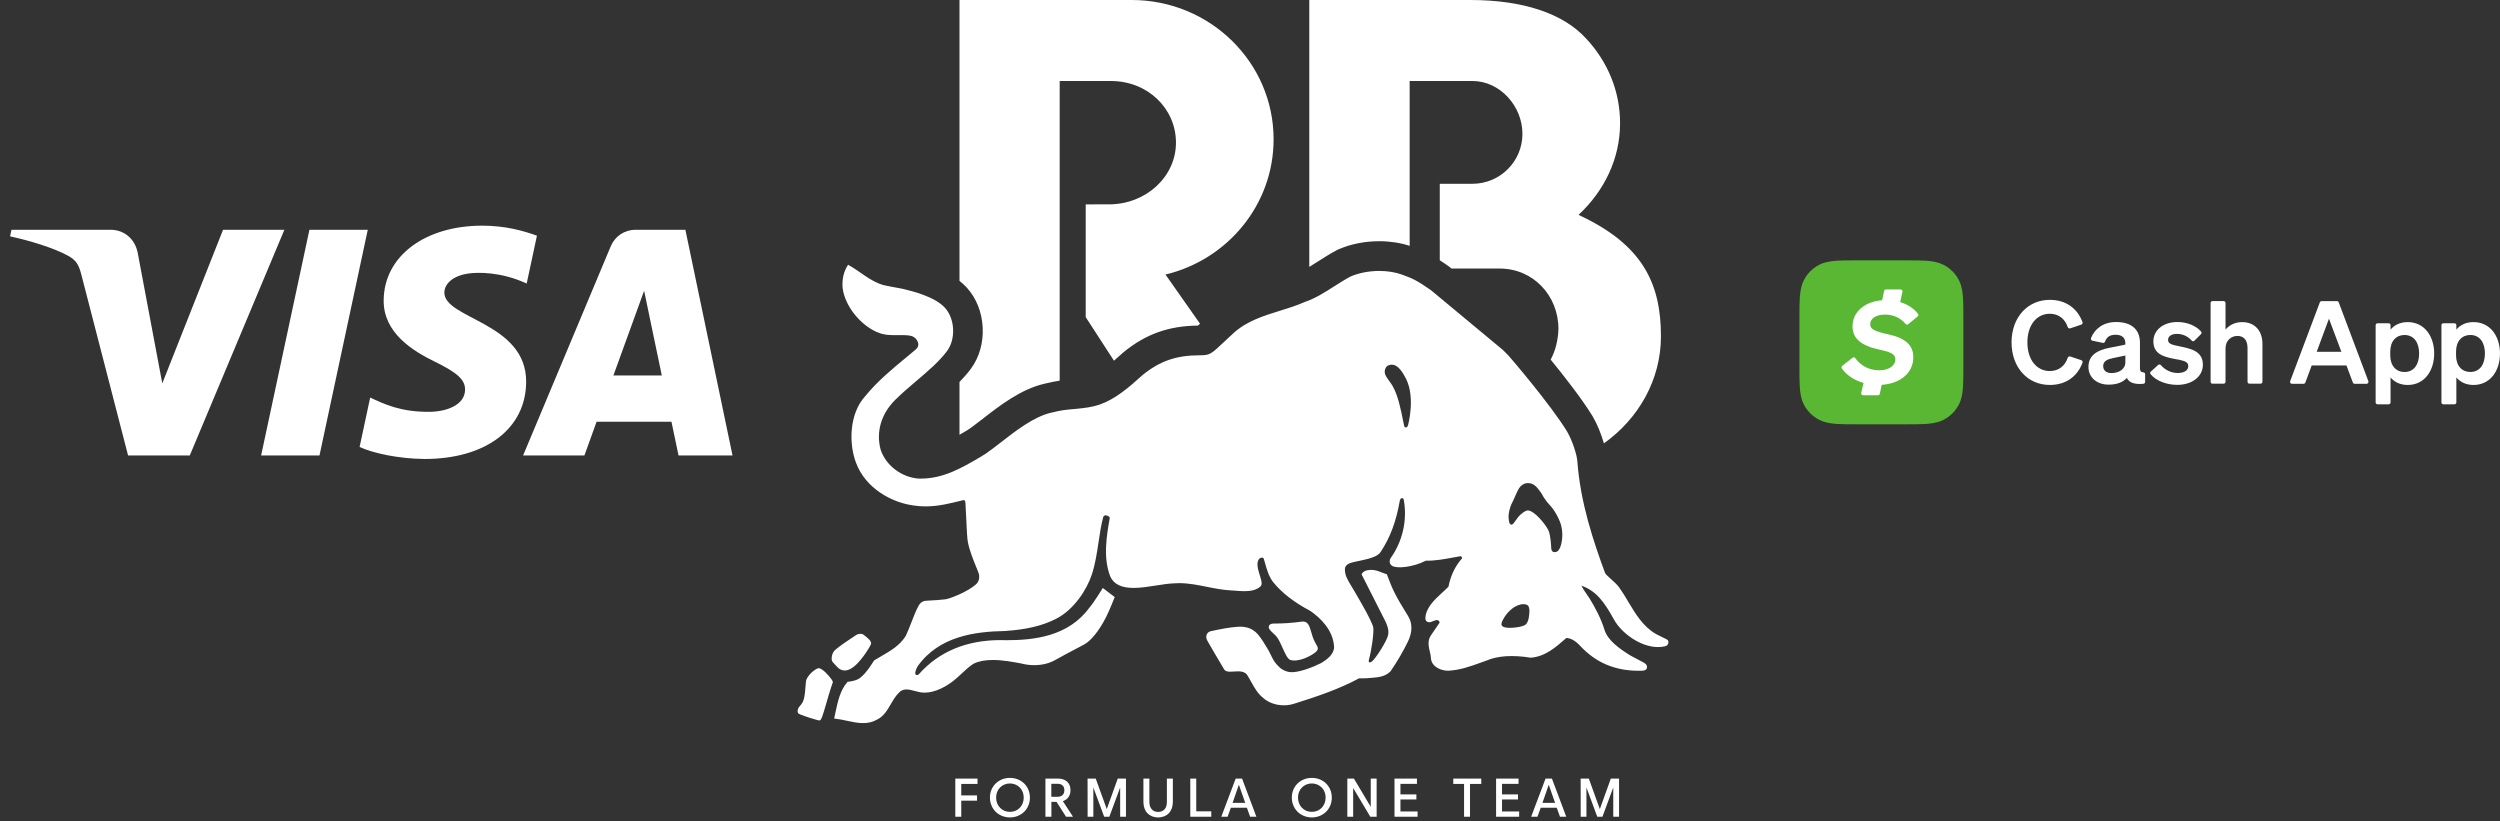
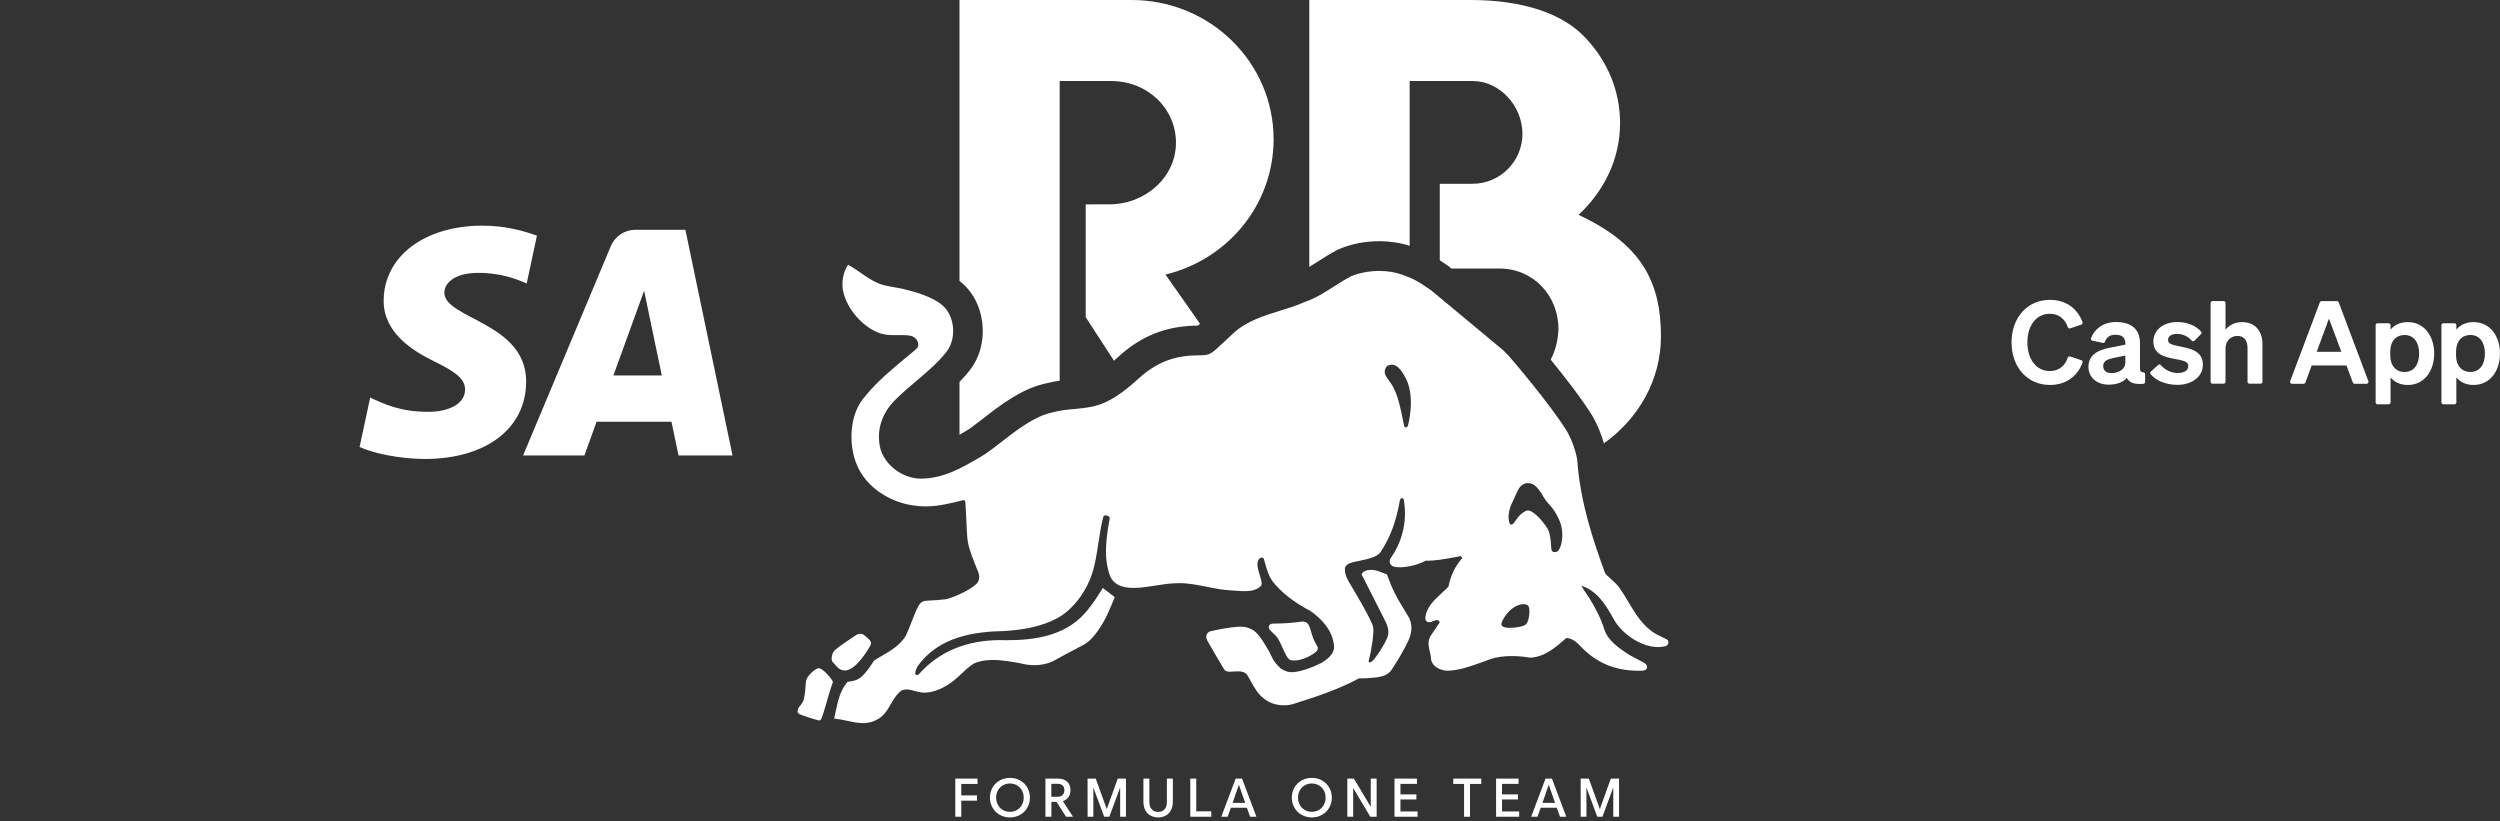
<svg xmlns="http://www.w3.org/2000/svg" width="207" height="68" viewBox="0 0 207 68" fill="none">
  <rect x="0" y="0" width="207" height="68" fill="#333333" stroke="none" />
  <g clip-path="url(#clip0_15364_11397)">
-     <path d="M159.933 33.723H150.836C150.495 33.723 150.215 33.443 150.215 33.102V23.607C150.215 23.265 150.495 22.986 150.836 22.986H159.933C160.275 22.986 160.554 23.265 160.554 23.607V33.102C160.554 33.443 160.275 33.723 159.933 33.723Z" fill="white" />
-     <path d="M26.454 37.712L30.451 19.027H25.62L21.621 37.712H26.454Z" fill="white" />
    <path d="M50.789 31.091L53.333 24.075L54.797 31.091H50.789ZM60.653 37.712L56.75 19.027H52.624C51.696 19.027 50.914 19.567 50.568 20.398L43.313 37.712H48.389L49.397 34.921H55.598L56.182 37.712H60.653Z" fill="white" />
    <path d="M36.793 24.205C36.808 23.534 37.446 22.822 38.843 22.64C39.536 22.549 41.444 22.479 43.609 23.476L44.458 19.514C43.294 19.092 41.798 18.685 39.936 18.685C35.159 18.685 31.796 21.225 31.768 24.862C31.737 27.552 34.168 29.053 35.999 29.946C37.883 30.862 38.515 31.45 38.508 32.269C38.494 33.523 37.005 34.076 35.613 34.098C33.184 34.135 31.774 33.44 30.651 32.918L29.774 37.011C30.904 37.529 32.988 37.981 35.15 38.004C40.228 38.004 43.55 35.495 43.566 31.611C43.586 26.68 36.746 26.408 36.793 24.205Z" fill="white" />
-     <path d="M18.468 19.027L13.437 31.744L11.402 20.932C11.164 19.724 10.222 19.027 9.173 19.027H0.948L0.834 19.57C2.522 19.937 4.44 20.528 5.602 21.158C6.313 21.545 6.517 21.882 6.751 22.8L10.605 37.712H15.714L23.546 19.027H18.468Z" fill="white" />
    <path d="M133.376 64.467L132.468 66.993L131.554 64.467H130.878L130.883 67.625H131.357V65.203L132.253 67.625H132.682L133.578 65.203V67.625H134.057V64.467H133.376ZM128.235 64.973L128.762 66.48H127.715L128.235 64.973ZM129.166 67.625H129.686L128.499 64.467H127.972L126.78 67.625H127.302L127.573 66.878H128.898L129.166 67.625ZM123.876 67.625H125.787V67.19H124.368V66.197H125.689V65.776H124.368V64.903H125.735V64.467H123.876V67.625ZM121.224 67.625H121.716V64.912H122.649V64.467H120.332V64.912H121.224V67.625ZM115.464 67.625H117.376V67.19H115.957V66.197H117.277V65.776H115.957V64.903H117.323V64.467H115.464V67.625ZM113.498 64.467V66.805L112.104 64.467H111.558V67.625H112.042V65.246L113.461 67.625H113.986V64.467H113.498ZM108.162 67.133C108.024 67.073 107.903 66.99 107.802 66.885C107.699 66.782 107.621 66.656 107.561 66.511C107.504 66.365 107.474 66.209 107.474 66.039C107.474 65.87 107.504 65.714 107.561 65.572C107.621 65.429 107.699 65.306 107.802 65.203C107.903 65.1 108.024 65.019 108.162 64.96C108.301 64.9 108.455 64.87 108.62 64.87C108.783 64.87 108.934 64.9 109.074 64.96C109.213 65.019 109.333 65.1 109.434 65.203C109.537 65.306 109.617 65.429 109.675 65.572C109.732 65.714 109.762 65.87 109.762 66.039C109.762 66.209 109.732 66.365 109.675 66.511C109.617 66.656 109.537 66.782 109.439 66.885C109.338 66.99 109.216 67.073 109.076 67.133C108.934 67.192 108.783 67.222 108.62 67.222C108.455 67.222 108.301 67.192 108.162 67.133ZM109.276 67.557C109.477 67.474 109.651 67.359 109.8 67.213C109.95 67.066 110.066 66.892 110.149 66.692C110.231 66.495 110.273 66.278 110.273 66.044C110.273 65.813 110.231 65.597 110.149 65.395C110.066 65.196 109.95 65.021 109.803 64.877C109.656 64.731 109.482 64.618 109.28 64.533C109.078 64.451 108.859 64.41 108.62 64.41C108.381 64.41 108.162 64.451 107.96 64.533C107.758 64.618 107.584 64.731 107.435 64.877C107.286 65.021 107.172 65.193 107.087 65.393C107.004 65.592 106.963 65.808 106.963 66.044C106.963 66.278 107.006 66.495 107.091 66.692C107.174 66.892 107.291 67.066 107.438 67.213C107.584 67.359 107.761 67.474 107.963 67.557C108.166 67.639 108.386 67.683 108.62 67.683C108.856 67.683 109.074 67.639 109.276 67.557ZM102.579 64.973L103.105 66.48H102.058L102.579 64.973ZM103.509 67.625H104.029L102.842 64.467H102.315L101.123 67.625H101.646L101.916 66.878H103.241L103.509 67.625ZM98.556 67.625H100.293V67.178H99.049V64.467H98.556V67.625ZM96.397 67.591C96.548 67.529 96.677 67.442 96.782 67.332C96.889 67.222 96.97 67.084 97.027 66.926C97.082 66.766 97.112 66.587 97.112 66.39V64.467H96.619V66.399C96.619 66.66 96.555 66.862 96.427 67.009C96.299 67.153 96.12 67.227 95.891 67.227C95.666 67.227 95.489 67.153 95.361 67.004C95.232 66.855 95.168 66.653 95.168 66.399V64.467H94.675V66.39C94.675 66.587 94.703 66.766 94.76 66.926C94.816 67.084 94.898 67.222 95.003 67.332C95.111 67.442 95.239 67.529 95.389 67.591C95.54 67.65 95.707 67.683 95.891 67.683C96.078 67.683 96.248 67.65 96.397 67.591ZM92.549 64.467L91.641 66.993L90.727 64.467H90.05L90.055 67.625H90.529V65.203L91.425 67.625H91.854L92.75 65.203V67.625H93.23V64.467H92.549ZM87.05 65.973V64.898H87.573C87.749 64.898 87.886 64.944 87.985 65.038C88.082 65.129 88.129 65.26 88.129 65.429C88.129 65.597 88.082 65.73 87.983 65.828C87.884 65.924 87.747 65.973 87.573 65.973H87.05ZM86.562 67.625H87.055V66.395H87.483L88.267 67.625H88.845L88.004 66.335C88.203 66.268 88.359 66.156 88.471 65.998C88.581 65.84 88.636 65.65 88.636 65.422C88.636 65.127 88.544 64.893 88.359 64.722C88.171 64.552 87.916 64.467 87.591 64.467H86.562V67.625ZM83.165 67.133C83.028 67.073 82.906 66.99 82.805 66.885C82.702 66.782 82.624 66.656 82.565 66.511C82.507 66.365 82.478 66.209 82.478 66.039C82.478 65.87 82.507 65.714 82.565 65.572C82.624 65.429 82.702 65.306 82.805 65.203C82.906 65.1 83.028 65.019 83.165 64.96C83.305 64.9 83.459 64.87 83.624 64.87C83.786 64.87 83.938 64.9 84.077 64.96C84.217 65.019 84.336 65.1 84.437 65.203C84.54 65.306 84.621 65.429 84.678 65.572C84.735 65.714 84.765 65.87 84.765 66.039C84.765 66.209 84.735 66.365 84.678 66.511C84.621 66.656 84.54 66.782 84.442 66.885C84.341 66.99 84.22 67.073 84.079 67.133C83.938 67.192 83.786 67.222 83.624 67.222C83.459 67.222 83.305 67.192 83.165 67.133ZM84.279 67.557C84.481 67.474 84.655 67.359 84.804 67.213C84.953 67.066 85.07 66.892 85.152 66.692C85.235 66.495 85.276 66.278 85.276 66.044C85.276 65.813 85.235 65.597 85.152 65.395C85.07 65.196 84.953 65.021 84.806 64.877C84.659 64.731 84.485 64.618 84.284 64.533C84.082 64.451 83.862 64.41 83.624 64.41C83.385 64.41 83.165 64.451 82.964 64.533C82.762 64.618 82.587 64.731 82.439 64.877C82.29 65.021 82.175 65.193 82.09 65.393C82.007 65.592 81.966 65.808 81.966 66.044C81.966 66.278 82.01 66.495 82.095 66.692C82.177 66.892 82.294 67.066 82.441 67.213C82.587 67.359 82.764 67.474 82.966 67.557C83.169 67.639 83.39 67.683 83.624 67.683C83.86 67.683 84.077 67.639 84.279 67.557ZM79.099 67.625H79.592V66.296H80.898V65.86H79.592V64.912H80.939V64.467H79.099V67.625ZM69.399 55.301C69.51 55.393 69.689 55.517 69.942 55.517C70.087 55.517 70.241 55.476 70.4 55.395C71.225 54.98 72.08 53.449 72.112 53.358C72.203 53.111 71.918 52.885 71.559 52.598L71.517 52.565C71.36 52.44 71.072 52.456 70.88 52.587C70.746 52.678 70.613 52.767 70.479 52.855C70.052 53.138 69.609 53.431 69.143 53.822C68.974 53.963 68.881 54.235 68.864 54.442C68.85 54.605 68.88 54.738 68.948 54.818C68.986 54.861 69.326 55.241 69.399 55.301ZM129.275 43.553C129.164 43.078 128.766 42.31 128.404 41.917C128.043 41.524 127.913 41.323 127.79 41.129C127.667 40.935 127.761 40.985 127.324 40.438C126.946 39.965 126.596 40.011 126.486 40.003C126.486 40.003 126.076 39.973 125.772 40.436C125.66 40.606 125.364 41.289 125.364 41.289C125.22 41.64 125.101 41.746 124.982 42.235C124.863 42.724 124.909 42.932 124.953 43.188C124.999 43.443 125.132 43.478 125.235 43.412C125.338 43.346 125.337 43.294 125.671 42.86C125.946 42.501 126.317 42.28 126.46 42.266C127.027 42.213 128.012 43.478 128.216 43.926C128.403 44.338 128.438 45.316 128.438 45.316C128.441 45.365 128.419 45.718 128.718 45.716C128.991 45.716 129.076 45.521 129.125 45.434C129.174 45.347 129.261 45.169 129.319 44.801C129.377 44.432 129.384 44.028 129.275 43.553ZM126.454 50.095C126.167 49.953 125.863 50.063 125.863 50.063C124.925 50.317 124.455 51.287 124.408 51.386C124.408 51.386 124.256 51.654 124.349 51.791C124.433 51.914 124.571 51.97 124.969 51.985C125.367 52.001 126.125 51.895 126.336 51.703C126.548 51.512 126.596 51.06 126.596 51.06C126.607 50.959 126.742 50.237 126.454 50.095ZM116.433 31.391C116.127 30.772 115.827 30.4 115.521 30.254C115.439 30.215 115.342 30.195 115.241 30.195C115.034 30.195 114.843 30.28 114.767 30.405C114.507 30.831 114.738 31.147 115.005 31.513C115.132 31.686 115.275 31.883 115.393 32.12C115.755 32.852 115.944 33.636 116.255 35.228C116.285 35.377 116.368 35.394 116.404 35.394C116.483 35.394 116.555 35.318 116.587 35.201C116.593 35.179 117.201 32.96 116.433 31.391ZM138.138 53.245C138.116 53.382 138.013 53.481 137.852 53.516C137.671 53.557 137.48 53.577 137.285 53.577C135.802 53.577 134.235 52.391 133.633 51.292C132.824 49.815 132.154 48.927 130.954 48.497L130.949 48.502C131.061 48.742 131.221 48.974 131.378 49.198C131.469 49.329 131.555 49.452 131.632 49.578C132.028 50.221 132.559 51.186 132.846 52.131C133.109 53.019 134.069 53.69 134.949 54.25L136.05 54.835C136.27 54.94 136.389 55.09 136.375 55.245C136.364 55.373 136.31 55.473 136.105 55.521L135.905 55.536C135.829 55.538 135.755 55.539 135.682 55.539C133.715 55.539 132.132 54.866 130.842 53.48C130.448 53.056 130.06 52.835 129.691 52.825C128.823 53.593 127.926 54.38 126.732 54.457C125.248 54.214 123.999 54.298 123.065 54.702C122.909 54.757 122.757 54.812 122.606 54.866C121.753 55.174 120.872 55.493 119.902 55.536C119.373 55.536 118.711 55.278 118.526 54.735C118.456 54.509 118.493 54.307 118.41 54.047C118.296 53.579 118.178 53.095 118.458 52.642L119.2 51.553C119.191 51.444 119.117 51.36 119.009 51.343C118.915 51.33 118.786 51.38 118.664 51.429C118.552 51.476 118.435 51.531 118.33 51.523C117.999 51.498 118.02 51.192 118.02 51.192C118.053 50.339 118.755 49.673 119.407 49.077C119.585 48.914 119.769 48.746 119.934 48.577C120.12 47.632 120.485 46.877 121.079 46.203C121.066 46.151 121.011 46.09 120.941 46.05C120.719 46.086 120.497 46.128 120.273 46.17C119.565 46.302 118.833 46.44 118.058 46.424C117.043 46.959 115.644 47.109 115.258 46.847C115.258 46.847 115.099 46.733 115.076 46.592C115.046 46.447 115.089 46.29 115.146 46.211C116.133 44.828 116.532 43.082 116.239 41.419C116.212 41.268 116.148 41.246 116.082 41.245C115.971 41.245 115.915 41.392 115.902 41.469C115.588 43.227 115.111 44.496 114.31 45.713C114.048 46.111 113.313 46.273 112.602 46.429C112.303 46.495 112.027 46.536 111.736 46.646C111.577 46.706 111.359 46.871 111.359 47.106C111.336 47.619 111.603 48.054 111.861 48.475L111.892 48.525C111.963 48.642 113.636 51.413 113.708 51.972C113.77 52.455 113.537 53.961 113.351 54.599C113.282 54.831 113.386 54.851 113.41 54.851C113.453 54.851 113.51 54.827 113.584 54.779C113.877 54.581 114.859 53.041 114.936 52.58C115.012 52.12 114.866 51.81 114.738 51.501L112.74 47.557L112.756 47.526C112.861 47.315 113.116 47.196 113.495 47.185L113.537 47.184C113.861 47.184 114.142 47.294 114.412 47.401C114.537 47.45 114.667 47.501 114.797 47.54L114.832 47.55L114.844 47.583C115.294 48.783 115.49 49.248 116.59 51.009C116.96 51.599 116.956 52.346 116.581 53.113C116.165 53.966 115.692 54.773 115.138 55.581C114.7 56.042 114.082 56.087 113.485 56.131C113.356 56.14 113.229 56.15 113.103 56.163L112.536 56.164C110.809 57.089 108.99 57.691 107.125 58.276C106.865 58.358 106.589 58.399 106.304 58.399C105.657 58.399 105.041 58.182 104.613 57.806C104.144 57.444 103.864 56.938 103.592 56.449C103.483 56.25 103.369 56.045 103.245 55.855C103.097 55.671 102.868 55.586 102.508 55.586C102.389 55.586 102.269 55.594 102.154 55.603C102.045 55.61 101.941 55.617 101.846 55.617C101.674 55.617 101.462 55.596 101.361 55.426L101.176 55.115C100.76 54.417 100.367 53.758 99.963 53.038C99.867 52.868 99.852 52.681 99.922 52.526C99.984 52.387 100.108 52.292 100.271 52.258C101.052 52.09 101.707 51.958 102.419 51.901C103.156 51.84 103.701 52.023 104.136 52.505C104.451 52.874 104.7 53.292 104.941 53.697C105.396 54.458 105.316 54.679 106.014 55.319C106.04 55.343 106.42 55.633 106.877 55.656C107.558 55.69 108.683 55.257 109.398 54.899C109.853 54.626 110.463 54.187 110.463 53.557C110.382 52.168 109.343 51.17 108.486 50.578C107.151 49.88 106.075 49.04 105.383 48.153C105.05 47.696 104.898 47.162 104.751 46.645C104.716 46.521 104.68 46.396 104.643 46.273C104.617 46.188 104.544 46.17 104.487 46.17C104.422 46.17 104.35 46.195 104.303 46.232C103.966 46.529 104.168 47.175 104.301 47.603C104.321 47.669 104.34 47.729 104.355 47.784L104.372 47.842C104.465 48.165 104.539 48.421 104.329 48.591C104.029 48.836 103.62 48.95 103.04 48.95C102.792 48.95 102.546 48.929 102.309 48.911C102.173 48.9 102.042 48.89 101.921 48.884C101.235 48.851 100.568 48.717 99.922 48.587C99.182 48.438 98.417 48.284 97.625 48.284C97.45 48.284 97.277 48.291 97.11 48.306C96.708 48.325 96.243 48.398 95.751 48.475C95.115 48.576 94.457 48.68 93.854 48.68C92.858 48.68 92.232 48.376 91.938 47.751C91.307 46.172 91.642 44.281 91.887 42.901C91.886 42.765 91.712 42.697 91.619 42.682C91.587 42.671 91.568 42.667 91.548 42.667C91.471 42.667 91.379 42.716 91.347 42.81C91.17 43.475 91.062 44.199 90.957 44.9C90.826 45.782 90.69 46.693 90.411 47.548C89.987 48.848 88.906 50.493 87.446 51.236C86.308 51.816 85 52.128 83.201 52.248C80.765 52.292 77.748 52.664 75.977 55.175C75.857 55.392 75.837 55.45 75.791 55.645C75.771 55.731 75.779 55.803 75.814 55.848C75.872 55.922 76.007 55.908 76.085 55.821C77.749 53.949 80.026 53 82.853 53C83.009 53 83.166 53.003 83.324 53.009C85.605 53.009 88.449 52.704 90.193 50.327C90.615 49.831 91.263 48.762 91.269 48.751L91.31 48.683L92.3 49.439L92.28 49.489C92.276 49.499 91.845 50.578 91.595 51.075C91.326 51.609 90.608 52.901 89.758 53.368C89.563 53.475 89.317 53.604 89.038 53.751C88.56 54.001 87.966 54.313 87.373 54.648C86.881 54.927 86.28 55.075 85.636 55.075C85.266 55.075 84.895 55.027 84.534 54.931C83.858 54.804 83.011 54.646 82.213 54.646C81.569 54.646 81.046 54.746 80.616 54.952C80.263 55.173 79.93 55.484 79.609 55.785C79.402 55.979 79.187 56.18 78.972 56.35C78.48 56.74 77.475 57.404 76.414 57.346C76.2 57.333 75.974 57.273 75.757 57.216C75.519 57.152 75.273 57.087 75.048 57.087C74.794 57.087 74.6 57.169 74.437 57.347C74.158 57.617 73.957 57.964 73.761 58.299C73.464 58.809 73.157 59.337 72.582 59.602C72.257 59.783 71.891 59.873 71.467 59.873C71.017 59.873 70.56 59.774 70.118 59.678C69.78 59.605 69.462 59.536 69.147 59.507L69.068 59.5L69.093 59.374C69.124 59.238 69.153 59.102 69.181 58.966C69.37 58.08 69.564 57.163 70.164 56.474L70.182 56.453L70.209 56.45C70.599 56.404 71.006 56.334 71.323 56.041C71.731 55.681 72.049 55.201 72.366 54.699L72.389 54.676C72.573 54.562 72.765 54.451 72.958 54.34C73.73 53.893 74.528 53.431 75.002 52.642C75.171 52.283 75.339 51.854 75.501 51.437C75.772 50.745 76.005 50.148 76.218 49.941C76.334 49.829 76.47 49.765 76.636 49.746C76.71 49.737 76.85 49.73 77.027 49.721C77.375 49.702 77.853 49.677 78.301 49.62C78.579 49.586 80.092 49.041 80.838 48.358C81.051 48.163 81.133 47.819 81.044 47.502C81.017 47.408 80.941 47.221 80.844 46.984C80.616 46.425 80.27 45.58 80.139 44.884C80.08 44.573 80.046 43.835 80.011 43.053C79.989 42.572 79.967 42.075 79.937 41.638C79.922 41.412 79.837 41.412 79.792 41.412C79.766 41.412 79.735 41.416 79.699 41.425C78.717 41.673 77.702 41.929 76.636 41.929C76.298 41.929 75.977 41.905 75.654 41.854C73.846 41.622 71.666 40.438 70.879 38.319C70.263 36.709 70.323 34.227 71.646 32.798C72.635 31.578 73.85 30.574 75.026 29.602C75.258 29.41 75.49 29.219 75.719 29.026C75.969 28.831 76.058 28.68 76.036 28.484C75.999 28.149 75.723 27.887 75.459 27.818C75.171 27.744 74.857 27.746 74.592 27.746C74.5 27.746 74.408 27.747 74.316 27.748C74.224 27.749 74.133 27.75 74.04 27.75C73.613 27.75 73.157 27.725 72.725 27.539C72.666 27.518 72.608 27.495 72.551 27.471C71.184 26.847 69.954 25.313 69.766 23.835C69.717 23.13 69.842 22.501 70.22 21.922C71.201 22.451 72.057 23.306 73.163 23.608C73.598 23.715 74.021 23.776 74.466 23.862C74.531 23.879 74.655 23.893 74.724 23.91L74.845 23.94C75.545 24.111 77.406 24.566 78.238 25.48C79.073 26.395 79.155 28.074 78.412 29.07C77.774 29.927 76.854 30.71 75.879 31.539C75.276 32.052 74.651 32.583 74.102 33.132C72.951 34.284 72.521 35.783 72.921 37.245C73.355 38.546 74.651 39.527 76.071 39.628C76.116 39.63 76.164 39.63 76.212 39.63C78.116 39.63 79.603 38.76 81.178 37.838C81.311 37.76 81.477 37.657 81.612 37.569C81.874 37.399 82.43 36.97 82.845 36.648C84.114 35.66 85.611 34.499 87.024 34.174C87.963 33.95 88.116 33.94 89.105 33.853C89.795 33.785 90.444 33.71 91.03 33.507C92.338 33.053 93.463 32.091 94.596 31.061C96.026 29.893 97.399 29.418 99.339 29.418C100.178 29.418 100.284 29.317 101.306 28.353C101.527 28.145 101.791 27.896 102.113 27.601C103.22 26.585 104.617 26.152 105.968 25.734C106.662 25.52 107.38 25.297 108.046 24.999C108.9 24.713 109.687 24.21 110.448 23.724C110.896 23.438 111.359 23.143 111.832 22.892C112.523 22.595 113.366 22.434 114.209 22.434C114.888 22.434 115.535 22.539 116.081 22.737C116.937 23.048 117.298 23.196 118.482 24.026L124.438 28.975L124.526 29.062C124.635 29.168 124.761 29.291 124.877 29.413C125.057 29.605 128.367 33.466 129.75 35.721C130.19 36.478 130.562 37.639 130.602 38.172C130.86 41.647 131.921 44.774 132.894 47.432C132.933 47.537 133.144 47.727 133.369 47.929C133.627 48.159 133.919 48.42 134.091 48.672C134.354 49.041 134.595 49.446 134.828 49.838C135.424 50.837 136.039 51.869 137.104 52.491C137.104 52.491 137.59 52.734 138.004 52.941C138.141 53.01 138.156 53.124 138.138 53.245ZM67.783 55.327C67.755 55.327 67.728 55.332 67.704 55.342C67.267 55.522 66.757 56.092 66.732 56.431C66.621 57.916 66.579 58.073 66.174 58.527C66.059 58.654 65.982 58.946 66.111 59.076C66.224 59.189 67.684 59.654 67.846 59.654L67.877 59.649C68.01 59.61 68.116 59.276 68.412 58.252C68.571 57.701 68.751 57.075 68.953 56.51C68.966 56.473 68.969 56.418 68.836 56.23C68.666 55.989 68.101 55.327 67.783 55.327ZM106.2 53.648C106.425 54.146 106.619 54.575 106.848 54.647C106.941 54.676 107.049 54.691 107.168 54.691C107.686 54.691 108.407 54.41 108.924 54.006C109.216 53.758 109.122 53.598 108.992 53.375C108.951 53.304 108.904 53.224 108.857 53.123C108.716 52.853 108.636 52.571 108.565 52.322C108.422 51.822 108.3 51.394 107.763 51.471C106.995 51.581 106.251 51.632 105.421 51.632C105.41 51.632 105.151 51.634 105.072 51.814C104.98 52.024 105.189 52.217 105.41 52.421C105.536 52.536 105.666 52.656 105.757 52.787C105.911 53.01 106.058 53.334 106.2 53.648ZM110.681 20.717L110.77 20.67L110.862 20.631C111.865 20.2 113.022 19.972 114.209 19.972C115.093 19.972 115.955 20.106 116.72 20.356V6.707H121.921C124.206 6.707 126.058 8.797 126.058 11.081C126.058 13.366 124.206 15.217 121.921 15.217H119.213V21.547C119.418 21.681 119.642 21.833 119.894 22.01L119.977 22.068L120.18 22.236H124.178C126.946 22.236 129.039 24.471 129.039 27.24C129.006 28.196 128.784 29.051 128.396 29.776C129.546 31.185 130.993 33.041 131.847 34.433L131.879 34.485C132.251 35.125 132.586 35.948 132.804 36.711C135.676 34.661 137.526 31.451 137.526 27.845C137.526 23.4 135.959 20.231 130.704 17.792C132.838 15.801 134.142 13.135 134.142 10.204C134.142 7.55 133.12 5.11 131.333 3.196C129.474 1.148 126.181 0 121.734 0H108.409V22.099C108.641 21.958 108.879 21.806 109.123 21.65C109.596 21.349 110.121 21.013 110.681 20.717ZM79.934 35.715C79.767 35.812 79.605 35.907 79.446 35.999V31.627C79.783 31.282 80.101 30.922 80.385 30.54C81.823 28.612 81.676 25.598 80.058 23.822C79.871 23.617 79.664 23.431 79.446 23.259V0C79.446 0 93.505 0 93.703 0C100.193 0 105.454 5.163 105.454 11.531C105.454 16.953 101.641 21.5 96.503 22.733L99.362 26.803C99.304 26.857 99.246 26.911 99.196 26.958C96.768 26.983 94.865 27.664 93.04 29.155L92.989 29.196L92.94 29.24C92.704 29.455 92.469 29.666 92.236 29.866L89.897 26.258V16.922L91.823 16.921C94.887 16.921 97.37 14.634 97.37 11.813C97.37 8.992 95.042 6.707 91.98 6.707H87.742V31.519C87.379 31.57 87.038 31.64 86.471 31.775C84.521 32.225 82.754 33.6 81.335 34.705C80.56 35.307 80.332 35.465 80.268 35.507C80.165 35.575 80.037 35.654 79.934 35.715Z" fill="white" />
    <path d="M169.723 30.723C170.441 30.723 170.984 30.31 171.21 29.618C171.236 29.534 171.326 29.489 171.411 29.514L172.335 29.825C172.419 29.851 172.464 29.948 172.432 30.032C172.005 31.169 171.061 31.874 169.723 31.874C167.887 31.874 166.556 30.42 166.556 28.351C166.556 26.276 167.887 24.828 169.723 24.828C171.061 24.828 172.005 25.533 172.432 26.671C172.464 26.754 172.419 26.845 172.335 26.877L171.411 27.188C171.326 27.214 171.236 27.168 171.21 27.084C170.977 26.392 170.441 25.979 169.723 25.979C168.637 25.979 167.868 26.916 167.868 28.351C167.868 29.786 168.637 30.723 169.723 30.723Z" fill="white" />
    <path d="M172.923 30.381C172.923 29.405 173.679 28.985 174.668 28.797L175.98 28.532V28.448C175.98 27.996 175.748 27.718 175.166 27.718C174.694 27.718 174.429 27.912 174.293 28.293C174.267 28.364 174.19 28.41 174.112 28.39L173.252 28.209C173.155 28.19 173.104 28.086 173.136 27.996C173.427 27.24 174.144 26.664 175.211 26.664C176.446 26.664 177.189 27.24 177.189 28.397V30.497C177.189 30.724 177.267 30.821 177.46 30.827C177.545 30.834 177.616 30.898 177.616 30.982V31.622C177.616 31.7 177.557 31.771 177.474 31.777C176.724 31.848 176.291 31.68 176.103 31.292C175.786 31.648 175.27 31.848 174.616 31.848C173.653 31.861 172.923 31.273 172.923 30.381ZM175.98 29.437L174.953 29.651C174.493 29.748 174.144 29.896 174.144 30.317C174.144 30.685 174.416 30.892 174.836 30.892C175.425 30.892 175.98 30.581 175.98 29.993V29.437Z" fill="white" />
    <path d="M178.695 30.219C178.759 30.16 178.862 30.167 178.921 30.232C179.257 30.633 179.787 30.884 180.304 30.884C180.769 30.884 181.189 30.723 181.189 30.316C181.189 29.909 180.795 29.863 180 29.708C179.199 29.547 178.3 29.34 178.3 28.267C178.3 27.329 179.122 26.663 180.297 26.663C181.112 26.663 181.843 26.987 182.25 27.452C182.301 27.517 182.301 27.607 182.243 27.666L181.7 28.208C181.635 28.273 181.532 28.273 181.474 28.202C181.164 27.846 180.731 27.646 180.246 27.646C179.8 27.646 179.516 27.84 179.516 28.144C179.516 28.487 179.865 28.551 180.485 28.68C181.345 28.861 182.398 29.049 182.398 30.193C182.398 31.221 181.449 31.867 180.285 31.867C179.425 31.867 178.546 31.557 178.068 30.982C178.016 30.917 178.022 30.826 178.087 30.768L178.695 30.219Z" fill="white" />
    <path d="M183.193 24.931H184.118C184.202 24.931 184.273 25.003 184.273 25.087V27.291C184.551 26.961 185.003 26.671 185.65 26.671C186.697 26.671 187.33 27.388 187.33 28.474V31.615C187.33 31.699 187.259 31.77 187.175 31.77H186.251C186.167 31.77 186.096 31.699 186.096 31.615V28.829C186.096 28.241 185.857 27.814 185.255 27.814C184.764 27.814 184.273 28.17 184.273 28.855V31.615C184.273 31.699 184.202 31.77 184.118 31.77H183.193C183.11 31.77 183.038 31.699 183.038 31.615V25.087C183.038 25.003 183.11 24.931 183.193 24.931Z" fill="white" />
    <path d="M193.646 25.035L196.102 31.564C196.141 31.668 196.063 31.777 195.953 31.777H194.964C194.9 31.777 194.842 31.739 194.816 31.674L194.286 30.259H191.409L190.885 31.674C190.86 31.739 190.802 31.777 190.737 31.777H189.774C189.664 31.777 189.587 31.668 189.625 31.564L192.082 25.035C192.108 24.977 192.166 24.932 192.23 24.932H193.504C193.562 24.932 193.62 24.971 193.646 25.035ZM191.823 29.127H193.866L192.838 26.387L191.823 29.127Z" fill="white" />
    <path d="M197.938 31.254V33.322C197.938 33.406 197.866 33.477 197.783 33.477H196.858C196.774 33.477 196.703 33.406 196.703 33.322V26.923C196.703 26.839 196.774 26.768 196.858 26.768H197.783C197.866 26.768 197.938 26.839 197.938 26.923V27.291C198.241 26.923 198.72 26.671 199.36 26.671C200.75 26.671 201.551 27.854 201.551 29.27C201.551 30.692 200.75 31.875 199.36 31.875C198.72 31.875 198.248 31.622 197.938 31.254ZM197.912 29.418C197.912 30.304 198.416 30.802 199.088 30.802C199.877 30.802 200.304 30.174 200.304 29.27C200.304 28.365 199.877 27.738 199.088 27.738C198.416 27.738 197.912 28.229 197.912 29.127V29.418Z" fill="white" />
    <path d="M203.386 31.253V33.322C203.386 33.405 203.315 33.477 203.231 33.477H202.307C202.222 33.477 202.151 33.405 202.151 33.322V26.922C202.151 26.838 202.222 26.767 202.307 26.767H203.231C203.315 26.767 203.386 26.838 203.386 26.922V27.291C203.69 26.922 204.168 26.67 204.808 26.67C206.198 26.67 206.999 27.853 206.999 29.268C206.999 30.691 206.198 31.874 204.808 31.874C204.168 31.874 203.696 31.621 203.386 31.253ZM203.36 29.417C203.36 30.303 203.864 30.8 204.537 30.8C205.325 30.8 205.752 30.174 205.752 29.268C205.752 28.364 205.325 27.736 204.537 27.736C203.864 27.736 203.36 28.228 203.36 29.126V29.417Z" fill="white" />
-     <path fill-rule="evenodd" clip-rule="evenodd" d="M158.784 26.203L158.001 26.843C157.93 26.9 157.833 26.888 157.781 26.817C157.38 26.326 156.76 26.047 156.081 26.047C155.324 26.047 154.852 26.377 154.852 26.843C154.839 27.237 155.208 27.437 156.34 27.682C157.769 27.986 158.422 28.58 158.422 29.582C158.422 30.835 157.4 31.759 155.803 31.863L155.648 32.606C155.634 32.677 155.57 32.728 155.492 32.728H154.263C154.16 32.728 154.089 32.631 154.108 32.534L154.302 31.707C153.513 31.481 152.873 31.042 152.505 30.506C152.459 30.435 152.472 30.344 152.537 30.293L153.39 29.621C153.461 29.562 153.565 29.582 153.617 29.653C154.07 30.286 154.768 30.661 155.609 30.661C156.365 30.661 156.934 30.293 156.934 29.763C156.934 29.356 156.65 29.168 155.686 28.968C154.044 28.613 153.39 28.012 153.39 27.011C153.39 25.847 154.367 24.976 155.842 24.859L156.003 24.09C156.016 24.019 156.081 23.967 156.158 23.967H157.368C157.465 23.967 157.543 24.058 157.523 24.155L157.335 25.014C157.97 25.208 158.487 25.557 158.81 25.99C158.862 26.054 158.849 26.151 158.784 26.203ZM162.335 23.515C162.043 22.714 161.41 22.081 160.608 21.79C159.883 21.557 159.211 21.557 157.84 21.557H153.727C152.362 21.557 151.683 21.557 150.953 21.784C150.151 22.074 149.517 22.707 149.226 23.509C148.993 24.245 148.993 24.924 148.993 26.287V30.396C148.993 31.766 148.993 32.438 149.219 33.174C149.51 33.975 150.144 34.608 150.946 34.899C151.683 35.132 152.362 35.132 153.721 35.132H157.833C159.198 35.132 159.877 35.132 160.608 34.899C161.41 34.608 162.043 33.975 162.335 33.174C162.567 32.438 162.567 31.759 162.567 30.396V26.293C162.567 24.93 162.567 24.251 162.335 23.515Z" fill="#59B734" />
  </g>
  <defs>
    <clipPath id="clip0_15364_11397">
      <rect width="206.166" height="68" fill="white" transform="translate(0.834)" />
    </clipPath>
  </defs>
</svg>